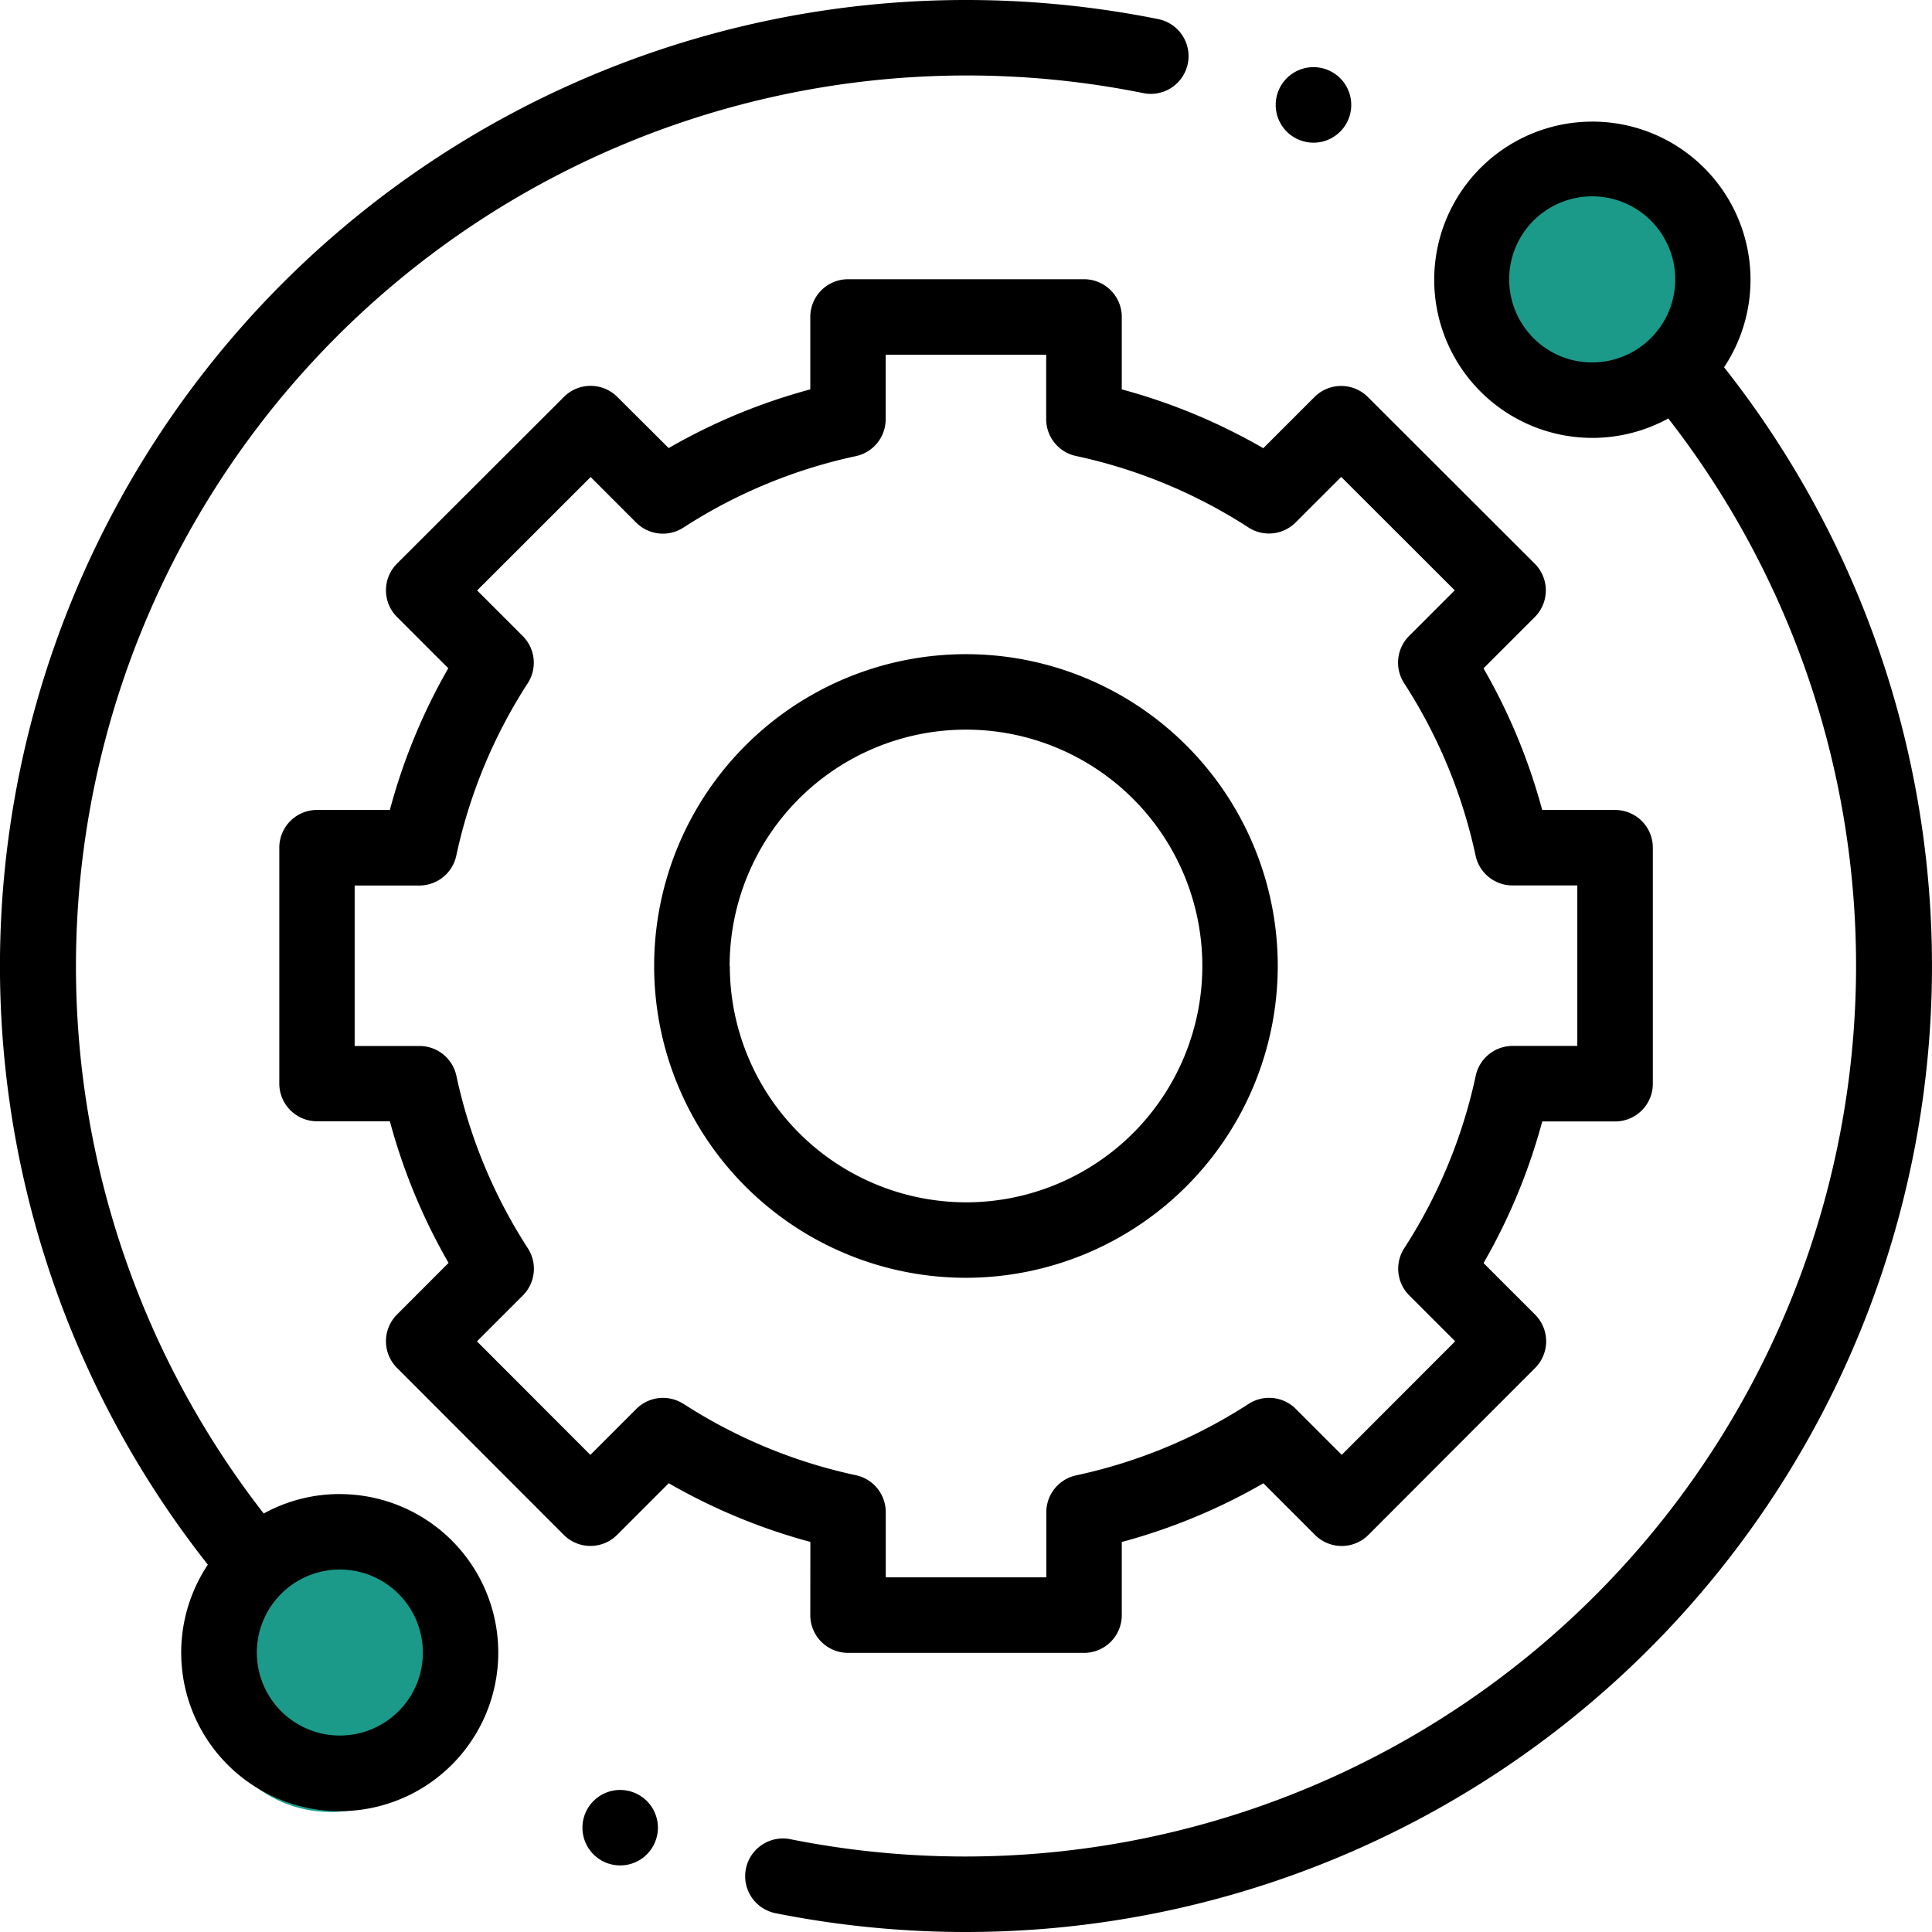
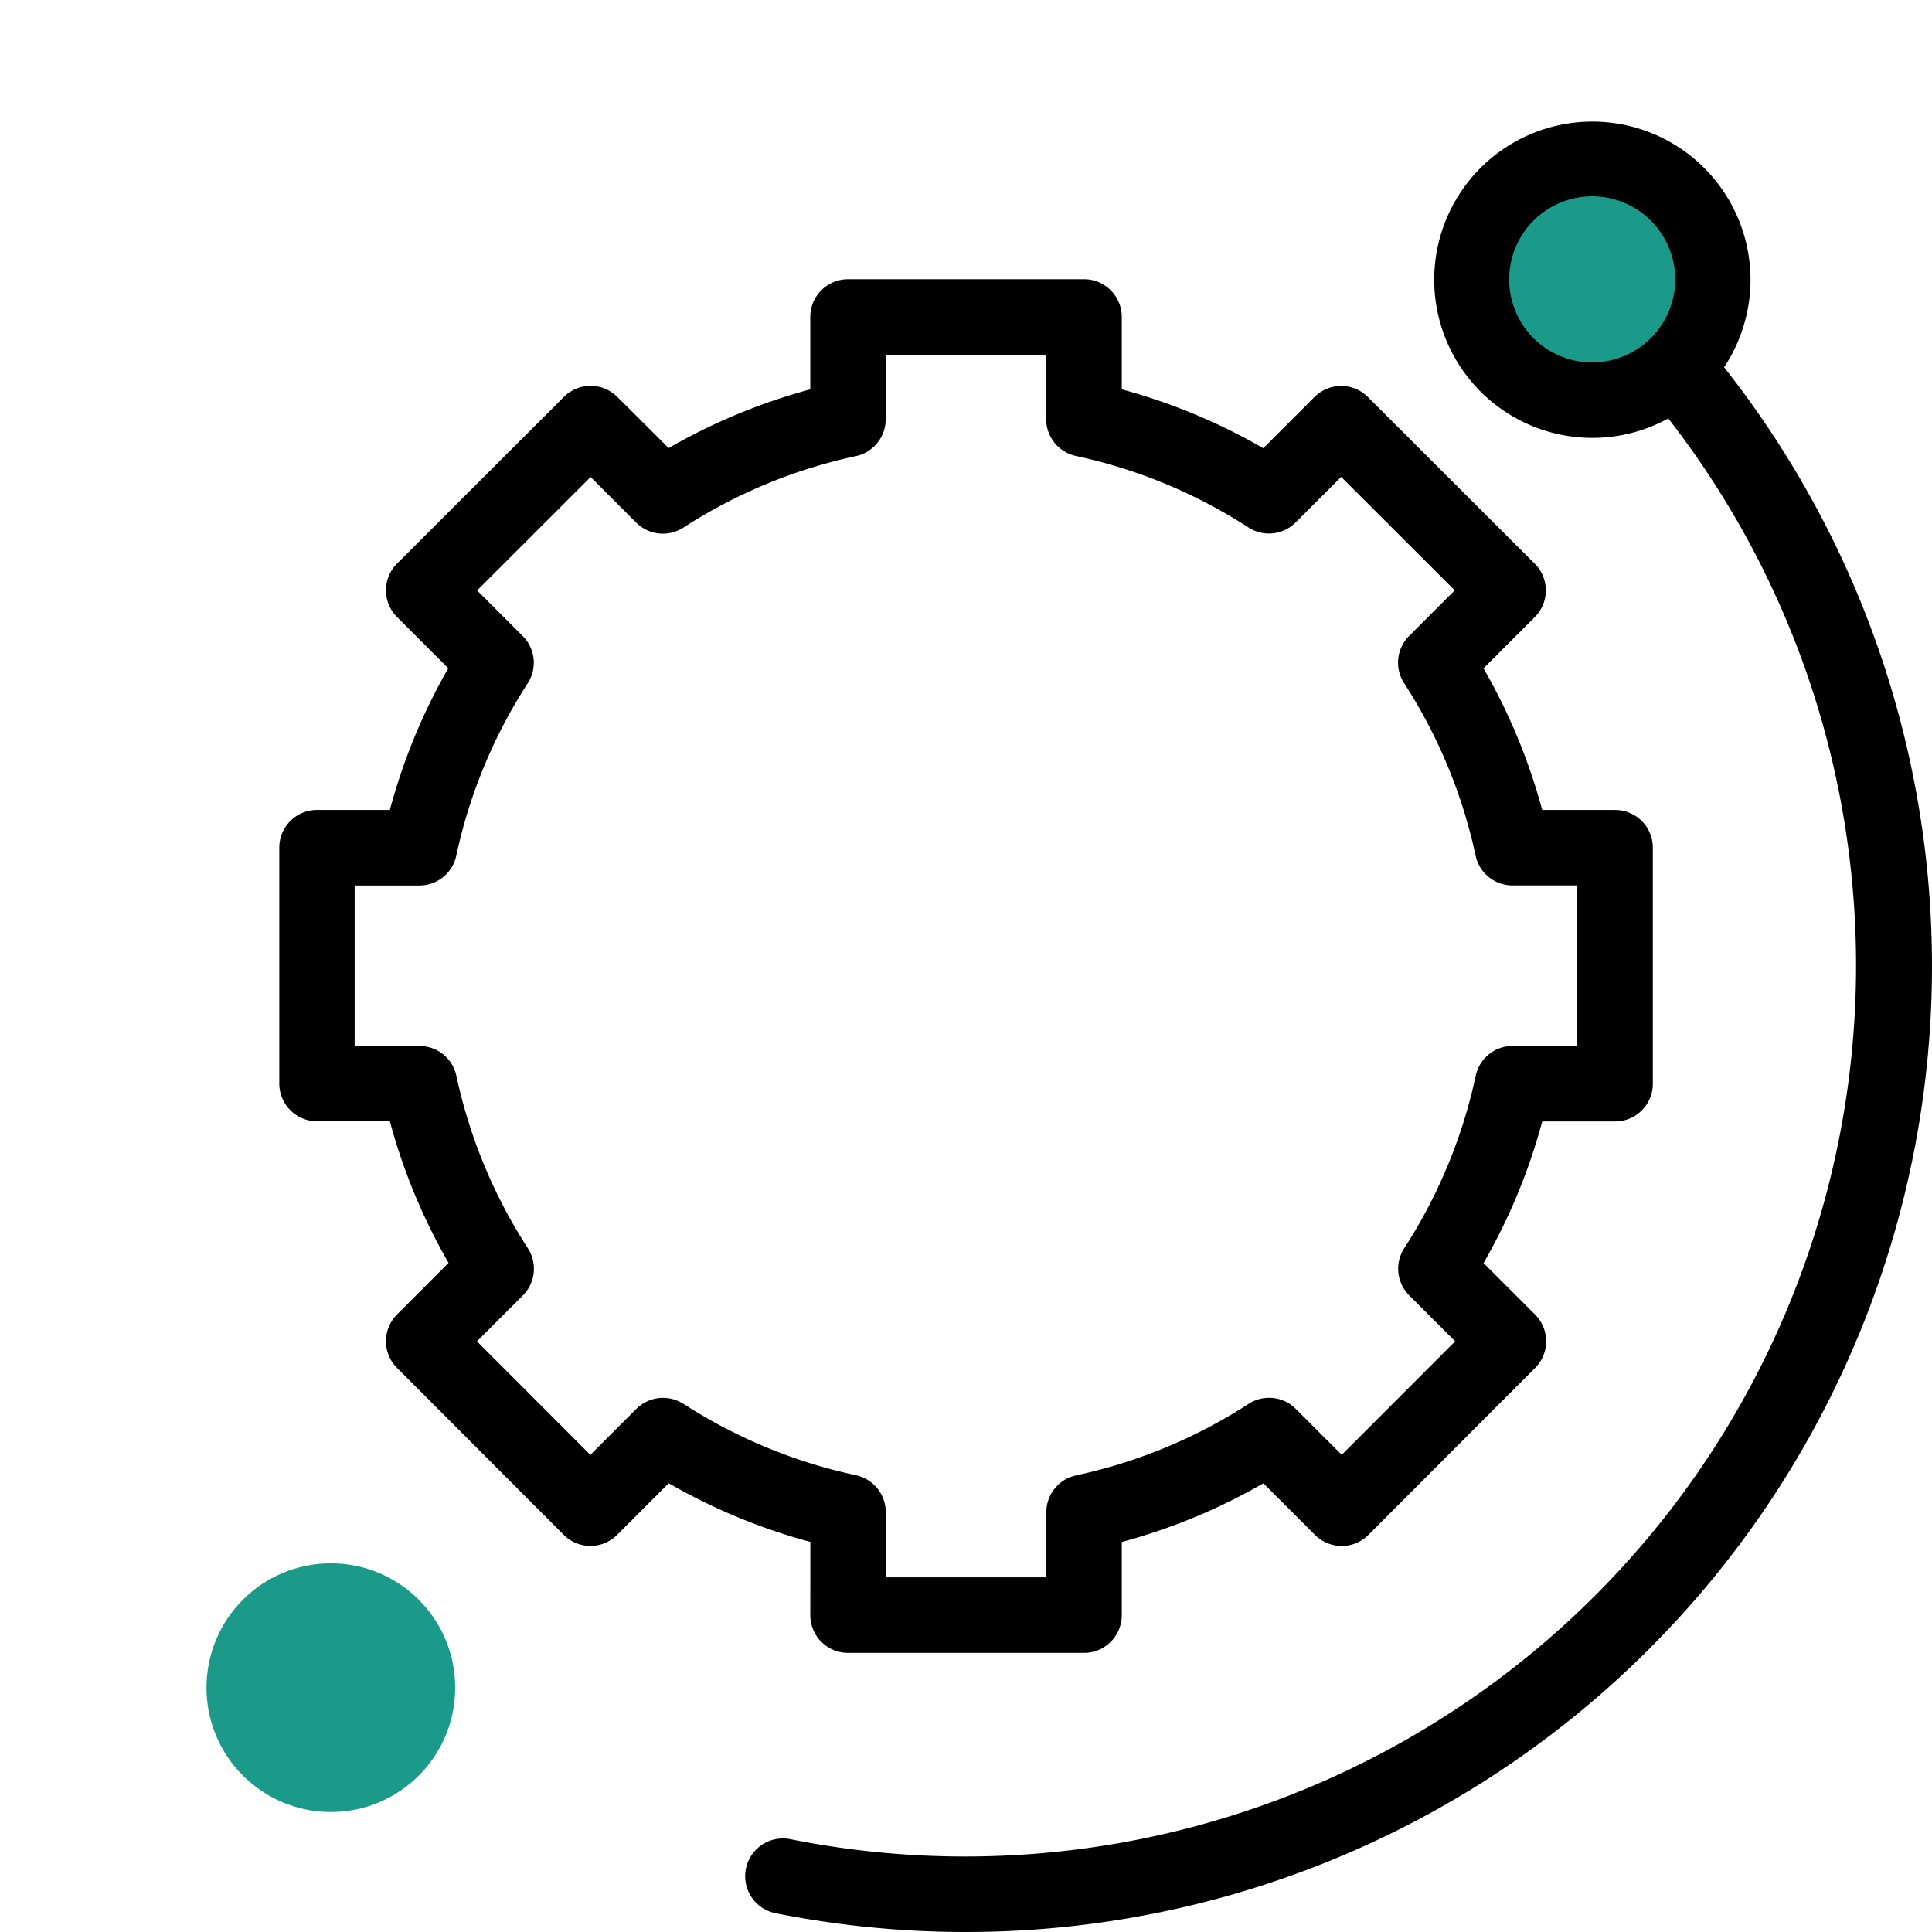
<svg xmlns="http://www.w3.org/2000/svg" width="54.377" height="54.377" viewBox="0 0 54.377 54.377">
  <defs>
    <style>.a{fill:#1b9a8a;}</style>
  </defs>
  <g transform="translate(-213.188 -5452)">
    <circle class="a" cx="3.5" cy="3.5" r="3.5" transform="translate(255 5456)" />
    <circle class="a" cx="3.5" cy="3.5" r="3.5" transform="translate(219 5496)" />
    <g transform="translate(213.188 5452)">
-       <path d="M9.564,42.051a4.434,4.434,0,0,0-2.142.547A25.076,25.076,0,0,1,32.18,2.621,1.062,1.062,0,0,0,32.6.538,27.391,27.391,0,0,0,27.188,0,27.188,27.188,0,0,0,5.85,44.038a4.462,4.462,0,1,0,3.713-1.986Zm1.652,6.113a2.336,2.336,0,1,1,.685-1.652A2.32,2.32,0,0,1,11.216,48.164Zm0,0" />
      <path d="M225.035,38.984a4.451,4.451,0,1,0-1.57,1.441,25.076,25.076,0,0,1-24.711,39.987,1.062,1.062,0,1,0-.417,2.083,27.409,27.409,0,0,0,5.361.529,27.189,27.189,0,0,0,21.337-44.04Zm-5.364-.821a2.337,2.337,0,1,1,1.652.684A2.321,2.321,0,0,1,219.671,38.164Zm0,0" transform="translate(-176.51 -28.647)" />
      <path d="M88.933,111.6a1.062,1.062,0,0,0,1.062,1.062h6.641A1.062,1.062,0,0,0,97.7,111.6v-2.059a16.631,16.631,0,0,0,3.986-1.652l1.454,1.454a1.062,1.062,0,0,0,1.5,0l4.694-4.7a1.062,1.062,0,0,0,0-1.5l-1.452-1.452a16.632,16.632,0,0,0,1.652-3.986h2.051a1.062,1.062,0,0,0,1.062-1.062V90a1.062,1.062,0,0,0-1.062-1.062h-2.052a16.634,16.634,0,0,0-1.652-3.986l1.444-1.444a1.062,1.062,0,0,0,0-1.5l-4.7-4.694a1.062,1.062,0,0,0-1.5,0l-1.442,1.442A16.631,16.631,0,0,0,97.7,77.1v-2.04A1.062,1.062,0,0,0,96.635,74H89.995a1.062,1.062,0,0,0-1.062,1.062V77.1a16.617,16.617,0,0,0-3.986,1.652L83.5,77.311a1.062,1.062,0,0,0-1.5,0l-4.7,4.694a1.062,1.062,0,0,0,0,1.5l1.444,1.444A16.629,16.629,0,0,0,77.1,88.937H75.05A1.062,1.062,0,0,0,73.988,90l0,6.641A1.062,1.062,0,0,0,75.046,97.7H77.1a16.632,16.632,0,0,0,1.652,3.986L77.3,103.14a1.062,1.062,0,0,0,0,1.5l4.694,4.7a1.062,1.062,0,0,0,.751.312h0a1.062,1.062,0,0,0,.751-.311l1.453-1.454a16.645,16.645,0,0,0,3.986,1.652Zm-3.569-5.945a1.062,1.062,0,0,0-1.328.141l-1.293,1.293-3.192-3.195,1.292-1.292a1.062,1.062,0,0,0,.141-1.327,14.537,14.537,0,0,1-2.012-4.855,1.062,1.062,0,0,0-1.038-.839H76.109l0-4.517h1.822a1.062,1.062,0,0,0,1.038-.839,14.538,14.538,0,0,1,2.012-4.855,1.062,1.062,0,0,0-.141-1.327l-1.284-1.284,3.195-3.192,1.282,1.283a1.063,1.063,0,0,0,1.328.141,14.531,14.531,0,0,1,4.855-2.012,1.063,1.063,0,0,0,.839-1.038V76.124h4.517v1.813a1.062,1.062,0,0,0,.839,1.038,14.543,14.543,0,0,1,4.855,2.012,1.061,1.061,0,0,0,1.327-.141l1.283-1.282,3.195,3.192-1.284,1.284a1.062,1.062,0,0,0-.141,1.328,14.547,14.547,0,0,1,2.012,4.855,1.062,1.062,0,0,0,1.038.839h1.825v4.517H108.7a1.062,1.062,0,0,0-1.038.839,14.535,14.535,0,0,1-2.012,4.855,1.062,1.062,0,0,0,.141,1.328l1.292,1.292-3.192,3.195-1.293-1.293a1.062,1.062,0,0,0-1.328-.141,14.547,14.547,0,0,1-4.855,2.012,1.062,1.062,0,0,0-.839,1.038v1.832H91.057V108.7a1.063,1.063,0,0,0-.839-1.038A14.538,14.538,0,0,1,85.363,105.652Zm0,0" transform="translate(-66.127 -66.141)" />
-       <path d="M190.922,182.147a8.776,8.776,0,1,0-8.776,8.776A8.785,8.785,0,0,0,190.922,182.147Zm-15.427,0a6.652,6.652,0,1,1,6.652,6.652A6.659,6.659,0,0,1,175.5,182.147Zm0,0" transform="translate(-154.959 -154.959)" />
-       <path d="M339.14,19.934a1.063,1.063,0,1,0-.75-.311A1.07,1.07,0,0,0,339.14,19.934Zm0,0" transform="translate(-302.173 -15.918)" />
-       <path d="M155.421,474.359a1.062,1.062,0,1,0,.751.311A1.071,1.071,0,0,0,155.421,474.359Zm0,0" transform="translate(-137.966 -423.98)" />
    </g>
  </g>
</svg>